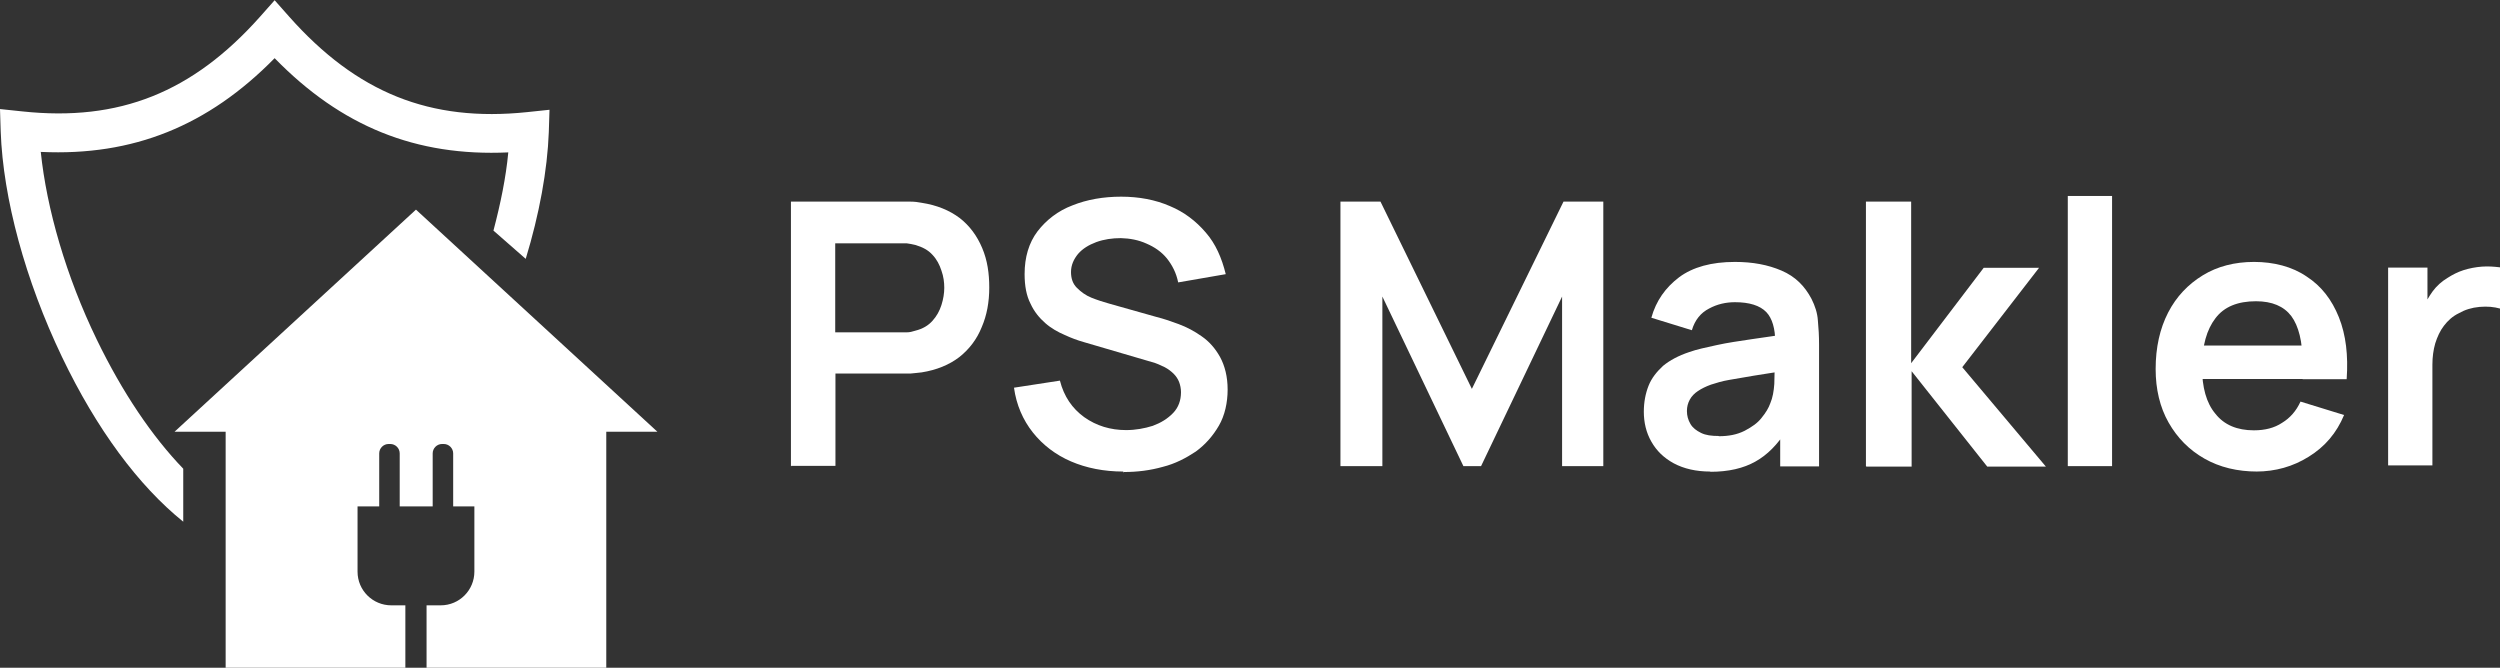
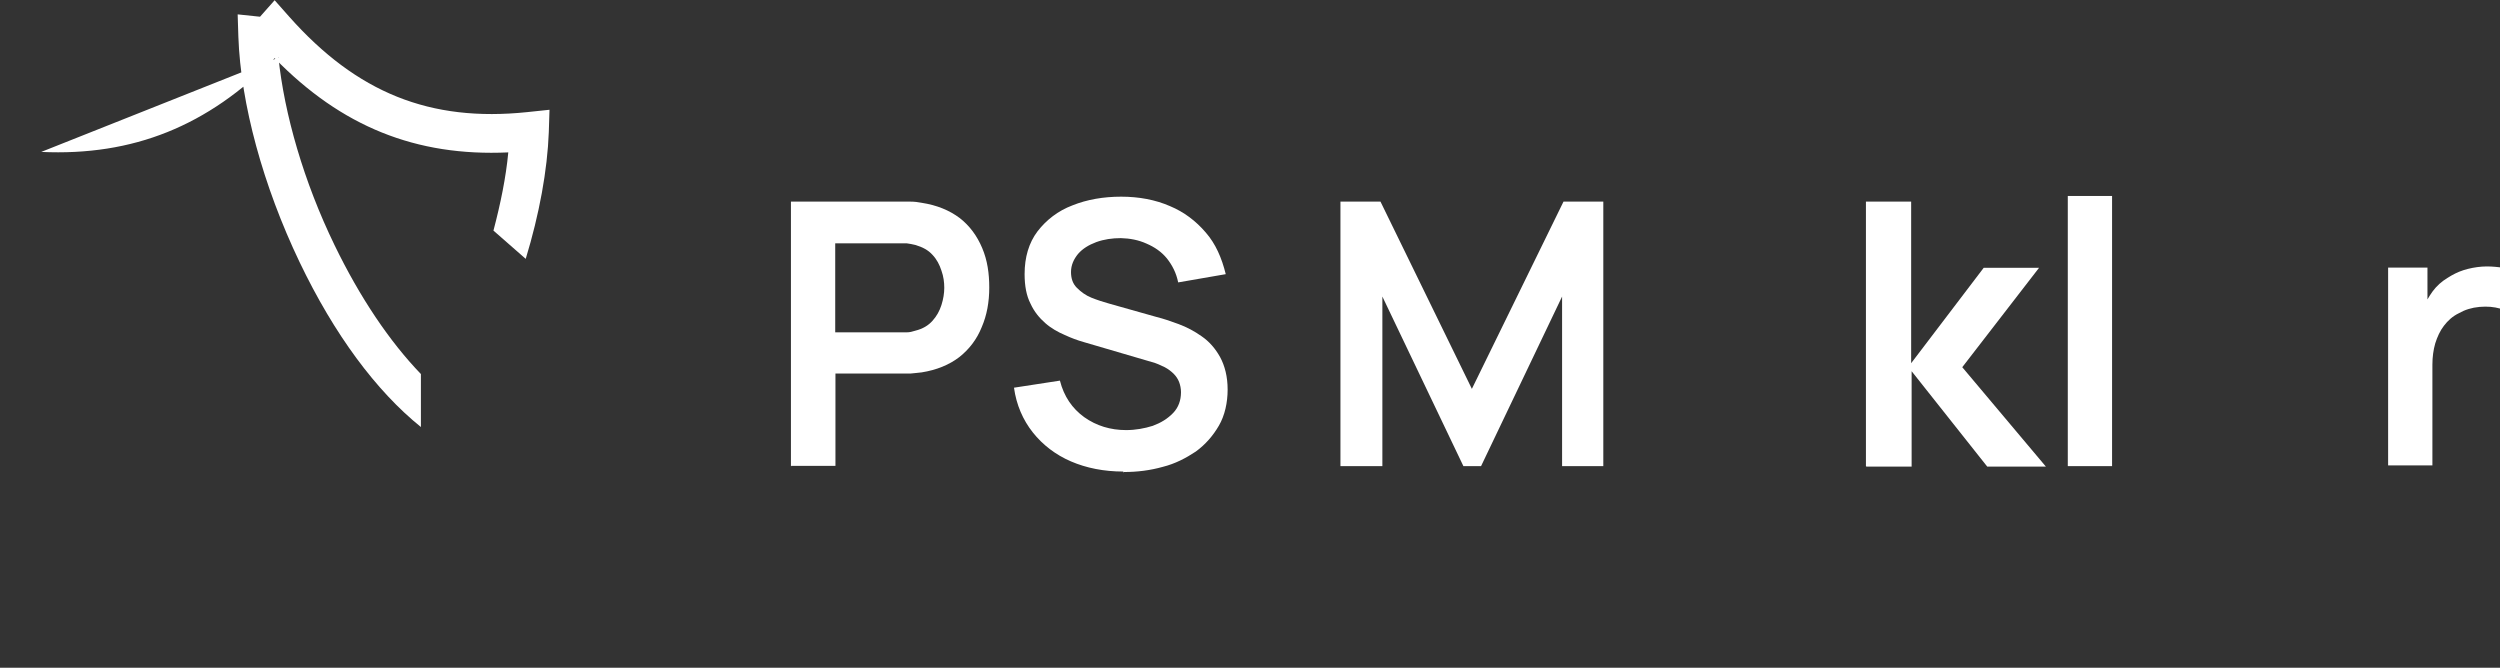
<svg xmlns="http://www.w3.org/2000/svg" id="Ebene_2" viewBox="0 0 106.14 28.35">
  <rect x="0" y="0" width="106.14" height="28.35" fill="#333333" stroke="none" />
  <defs>
    <style>      .cls-1 {        fill: #fff;      }    </style>
  </defs>
  <g id="Ebene_1-2" data-name="Ebene_1">
    <g>
-       <path class="cls-1" d="M1.75,6.45c3.9.18,7.08-1.1,9.91-3.98,2.83,2.9,6,4.18,9.92,4-.1,1.07-.33,2.18-.63,3.32l1.37,1.2c.58-1.9.92-3.77.98-5.38l.03-.95-.95.1c-4.12.43-7.23-.82-10.1-4.05l-.62-.7-.62.7C8.18,3.92,5.07,5.17.95,4.73l-.95-.1.03.95c.1,2.85,1.05,6.33,2.6,9.57,1.47,3.07,3.25,5.47,5.15,7v-2.25c-1.32-1.37-2.58-3.23-3.67-5.48-1.3-2.68-2.13-5.55-2.38-7.98l.02.02Z" />
-       <path class="cls-1" d="M17.66,8.9l-10.25,9.43h2.17v10.02h7.63v-2.65h-.6c-.78,0-1.43-.63-1.43-1.43v-2.77h.92v-2.25c0-.22.18-.4.4-.4h.07c.22,0,.4.18.4.4v2.25h1.4v-2.25c0-.22.18-.4.4-.4h.07c.22,0,.4.18.4.4v2.25h.9v2.77c0,.78-.63,1.43-1.43,1.43h-.6v2.65h7.63v-10.02h2.17l-10.25-9.43h.02Z" />
+       <path class="cls-1" d="M1.75,6.45c3.9.18,7.08-1.1,9.91-3.98,2.83,2.9,6,4.18,9.92,4-.1,1.07-.33,2.18-.63,3.32l1.37,1.2c.58-1.9.92-3.77.98-5.38l.03-.95-.95.1c-4.12.43-7.23-.82-10.1-4.05l-.62-.7-.62.7l-.95-.1.03.95c.1,2.85,1.05,6.33,2.6,9.57,1.47,3.07,3.25,5.47,5.15,7v-2.25c-1.32-1.37-2.58-3.23-3.67-5.48-1.3-2.68-2.13-5.55-2.38-7.98l.02.02Z" />
      <path class="cls-1" d="M35.46,14.11h3.03c.13,0,.25-.03.37-.07.32-.08.55-.22.73-.42.18-.2.3-.42.38-.67.08-.25.12-.5.12-.73s-.03-.48-.12-.73c-.08-.25-.2-.48-.38-.67-.18-.2-.42-.33-.73-.42-.12-.03-.23-.05-.37-.07h-3.03v3.78-.02ZM33.58,19.79v-11.23h5.07c.17,0,.33.02.48.05.65.1,1.18.32,1.62.65.42.33.73.75.95,1.27.22.52.3,1.07.3,1.68s-.1,1.17-.32,1.68c-.2.5-.52.93-.95,1.27-.43.33-.97.55-1.6.65-.15.02-.3.03-.48.05h-3.18v3.92h-1.88v.02Z" />
      <path class="cls-1" d="M47.69,20.02c-.82,0-1.57-.15-2.22-.43-.65-.28-1.2-.7-1.62-1.23-.42-.53-.7-1.17-.8-1.9l1.95-.3c.17.67.52,1.18,1.03,1.55.52.37,1.12.55,1.78.55.4,0,.78-.07,1.13-.18.35-.13.63-.3.87-.55.22-.23.33-.53.33-.88,0-.15-.03-.3-.08-.43-.05-.13-.13-.25-.23-.35-.1-.1-.23-.2-.38-.28-.17-.08-.35-.17-.55-.22l-2.9-.85c-.25-.07-.52-.17-.8-.3-.28-.12-.57-.28-.82-.5-.25-.22-.47-.48-.63-.83-.17-.33-.25-.75-.25-1.25,0-.72.18-1.33.55-1.82.37-.48.87-.87,1.48-1.1.62-.25,1.32-.37,2.07-.37s1.45.13,2.07.4c.6.25,1.1.63,1.52,1.12.42.48.68,1.08.85,1.77l-2.02.35c-.08-.4-.25-.73-.48-1.02-.23-.28-.52-.48-.87-.63-.33-.15-.7-.22-1.08-.23-.37,0-.72.05-1.05.17-.32.12-.58.28-.77.5-.18.22-.3.47-.3.77,0,.28.08.5.25.67s.37.32.62.42c.25.1.5.18.75.25l2.02.57c.28.07.58.17.93.3.35.13.67.3.98.52.32.22.58.52.78.88.2.37.32.83.32,1.38s-.12,1.1-.37,1.53-.57.8-.98,1.1c-.42.28-.88.52-1.4.65-.53.15-1.08.22-1.65.22l-.03.02Z" />
      <polygon class="cls-1" points="56.91 19.79 56.91 8.56 58.61 8.56 62.49 16.51 66.38 8.56 68.07 8.56 68.07 19.79 66.32 19.79 66.32 12.59 62.88 19.79 62.13 19.79 58.69 12.59 58.69 19.79 56.93 19.79 56.91 19.79" />
-       <path class="cls-1" d="M72.97,18.52c.43,0,.78-.07,1.1-.23.32-.17.55-.33.72-.55.18-.22.3-.42.37-.62.1-.23.15-.52.17-.82,0-.32.02-.57.02-.75l.58.17c-.57.08-1.05.17-1.47.23-.4.07-.75.13-1.05.18-.3.05-.55.13-.77.2-.22.08-.4.17-.55.27-.15.1-.27.22-.35.37-.08.15-.12.3-.12.48,0,.2.05.38.15.55.1.17.25.28.45.38s.45.13.75.13M72.61,20.02c-.6,0-1.12-.12-1.55-.35-.42-.23-.73-.53-.95-.92-.22-.38-.32-.82-.32-1.27,0-.4.07-.77.2-1.1.13-.33.35-.6.62-.85.28-.23.65-.43,1.1-.58.33-.12.73-.2,1.18-.3.45-.1.95-.17,1.48-.25.53-.08,1.08-.15,1.67-.25l-.67.38c0-.58-.13-1.02-.38-1.28-.27-.28-.72-.42-1.33-.42-.38,0-.75.08-1.1.27-.35.18-.6.48-.73.92l-1.72-.53c.2-.72.6-1.28,1.18-1.72.58-.43,1.37-.65,2.37-.65.75,0,1.4.12,1.98.37.58.25.98.65,1.27,1.2.15.3.25.6.27.92.03.32.05.65.05,1.02v5.17h-1.65v-1.83l.27.3c-.38.6-.82,1.05-1.33,1.33-.5.28-1.13.43-1.9.43" />
      <polygon class="cls-1" points="79.22 19.79 79.22 8.56 81.14 8.56 81.14 15.42 84.22 11.37 86.57 11.37 83.31 15.59 86.86 19.81 84.37 19.81 81.16 15.76 81.16 19.81 79.24 19.81 79.22 19.79" />
      <rect class="cls-1" x="87.79" y="8.32" width="1.88" height="11.47" />
-       <path class="cls-1" d="M92.94,14.67h5.8v1.42h-5.8v-1.42ZM95.84,20.02c-.85,0-1.6-.18-2.25-.55-.65-.37-1.15-.88-1.52-1.53-.37-.65-.55-1.42-.55-2.27,0-.92.18-1.72.53-2.4.35-.68.85-1.2,1.47-1.58.62-.38,1.35-.57,2.18-.57s1.62.2,2.23.62c.62.4,1.07.98,1.37,1.73s.4,1.62.33,2.63h-1.87v-.68c0-.92-.17-1.58-.48-2-.32-.42-.82-.63-1.5-.63-.77,0-1.35.23-1.72.72-.37.48-.57,1.17-.57,2.08,0,.85.18,1.52.57,1.98.37.47.92.7,1.63.7.47,0,.87-.1,1.2-.32.33-.2.6-.5.78-.9l1.85.57c-.32.77-.82,1.35-1.5,1.77-.67.42-1.42.63-2.23.63h.03Z" />
      <path class="cls-1" d="M101.39,19.79v-8.43h1.67v2.05l-.2-.27c.1-.28.25-.53.42-.77.17-.23.38-.42.63-.57.2-.13.43-.25.68-.33.25-.08.52-.13.78-.15.27-.02.52,0,.77.03v1.75c-.25-.07-.53-.1-.87-.07-.33.03-.62.12-.88.27-.27.13-.47.32-.63.53-.17.22-.28.47-.37.75-.08.28-.12.58-.12.9v4.28h-1.88v.02Z" />
    </g>
  </g>
</svg>